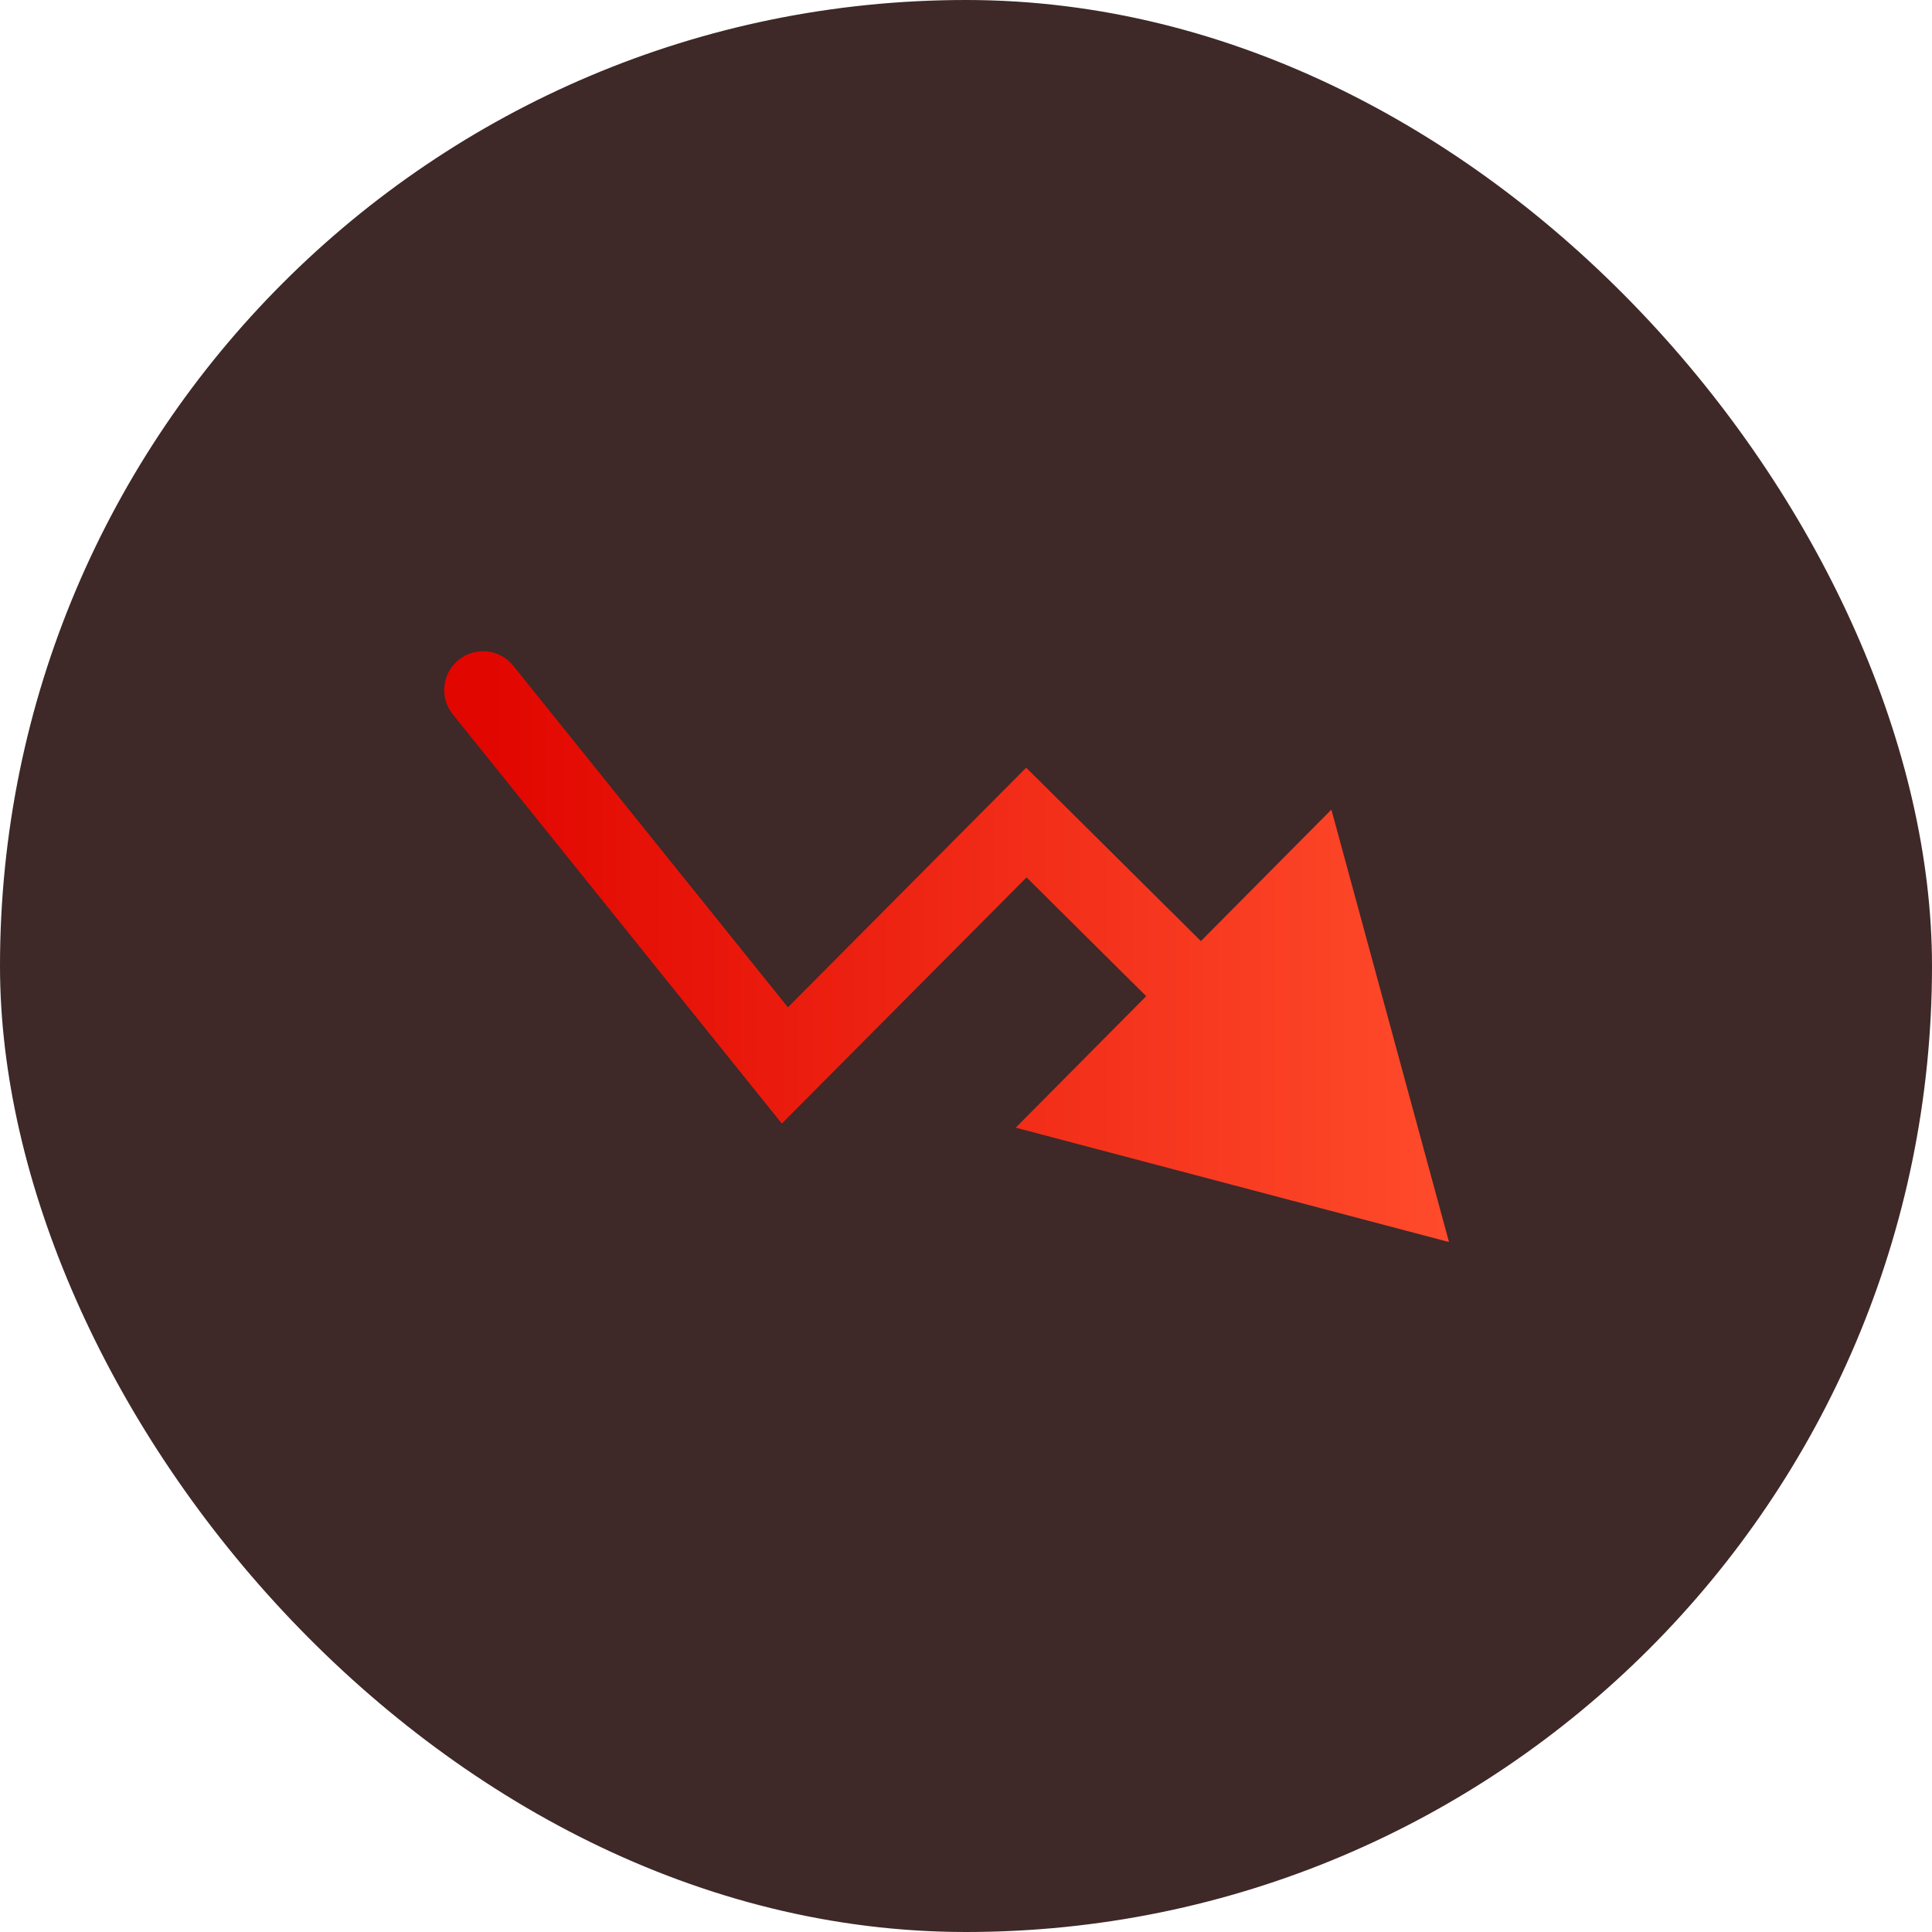
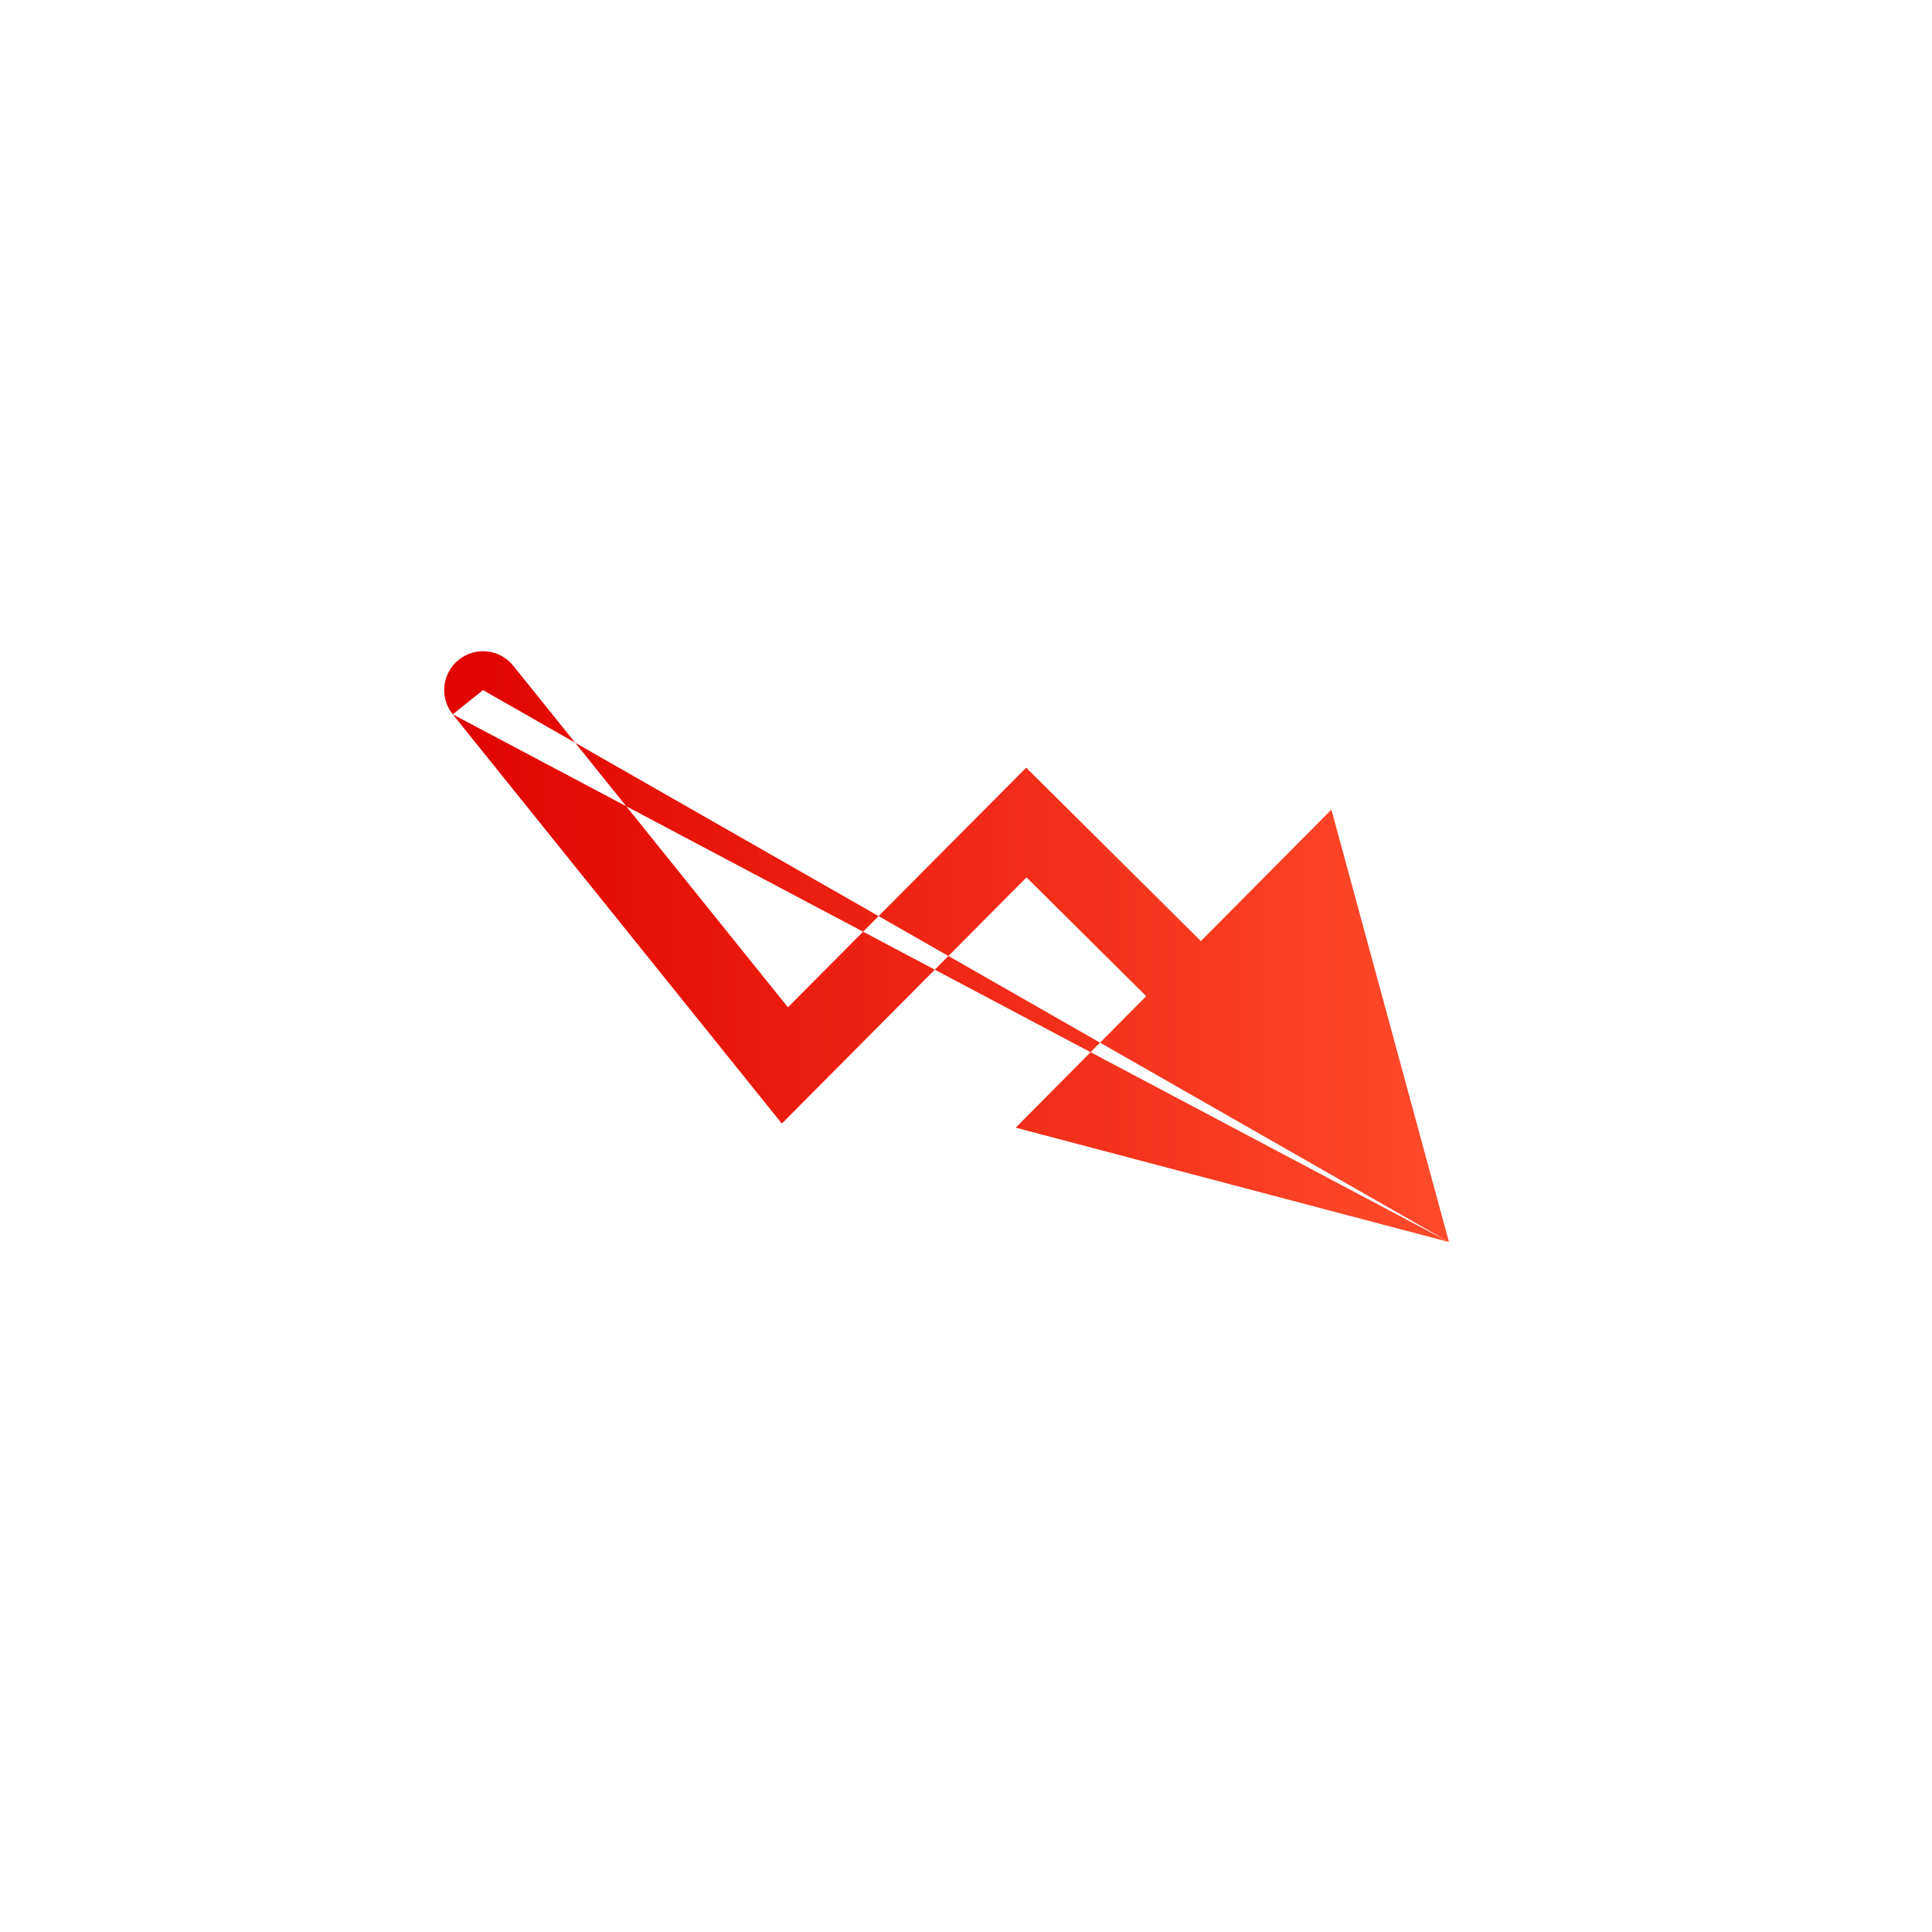
<svg xmlns="http://www.w3.org/2000/svg" width="40" height="40" viewBox="0 0 40 40" fill="none">
-   <rect width="40" height="40" rx="20" fill="#3E2828" />
-   <path d="M10.626 13.783C10.348 13.437 9.842 13.382 9.496 13.661C9.151 13.939 9.096 14.444 9.374 14.79L10 14.287L10.626 13.783ZM16.25 22.058L15.624 22.562L16.187 23.262L16.82 22.625L16.25 22.058ZM21.25 17.03L21.816 16.459L21.246 15.894L20.68 16.463L21.25 17.03ZM30 25.715L27.565 16.762L21.029 23.347L30 25.715ZM10 14.287L9.374 14.79L15.624 22.562L16.25 22.058L16.876 21.555L10.626 13.783L10 14.287ZM16.25 22.058L16.82 22.625L21.82 17.596L21.25 17.03L20.68 16.463L15.68 21.492L16.25 22.058ZM21.25 17.03L20.684 17.6L24.301 21.191L24.867 20.62L25.433 20.05L21.816 16.459L21.25 17.03Z" fill="url(#paint0_linear_2338_1124)" />
+   <path d="M10.626 13.783C10.348 13.437 9.842 13.382 9.496 13.661C9.151 13.939 9.096 14.444 9.374 14.79L10 14.287L10.626 13.783ZM16.25 22.058L15.624 22.562L16.187 23.262L16.82 22.625L16.25 22.058ZM21.25 17.03L21.816 16.459L21.246 15.894L20.68 16.463L21.25 17.03ZM30 25.715L27.565 16.762L21.029 23.347L30 25.715ZL9.374 14.79L15.624 22.562L16.25 22.058L16.876 21.555L10.626 13.783L10 14.287ZM16.25 22.058L16.82 22.625L21.82 17.596L21.25 17.03L20.68 16.463L15.68 21.492L16.25 22.058ZM21.25 17.03L20.684 17.6L24.301 21.191L24.867 20.62L25.433 20.05L21.816 16.459L21.25 17.03Z" fill="url(#paint0_linear_2338_1124)" />
  <defs>
    <linearGradient id="paint0_linear_2338_1124" x1="10" y1="20.001" x2="30" y2="20.001" gradientUnits="userSpaceOnUse">
      <stop stop-color="#E10600" />
      <stop offset="1" stop-color="#FF4B2B" />
    </linearGradient>
  </defs>
</svg>